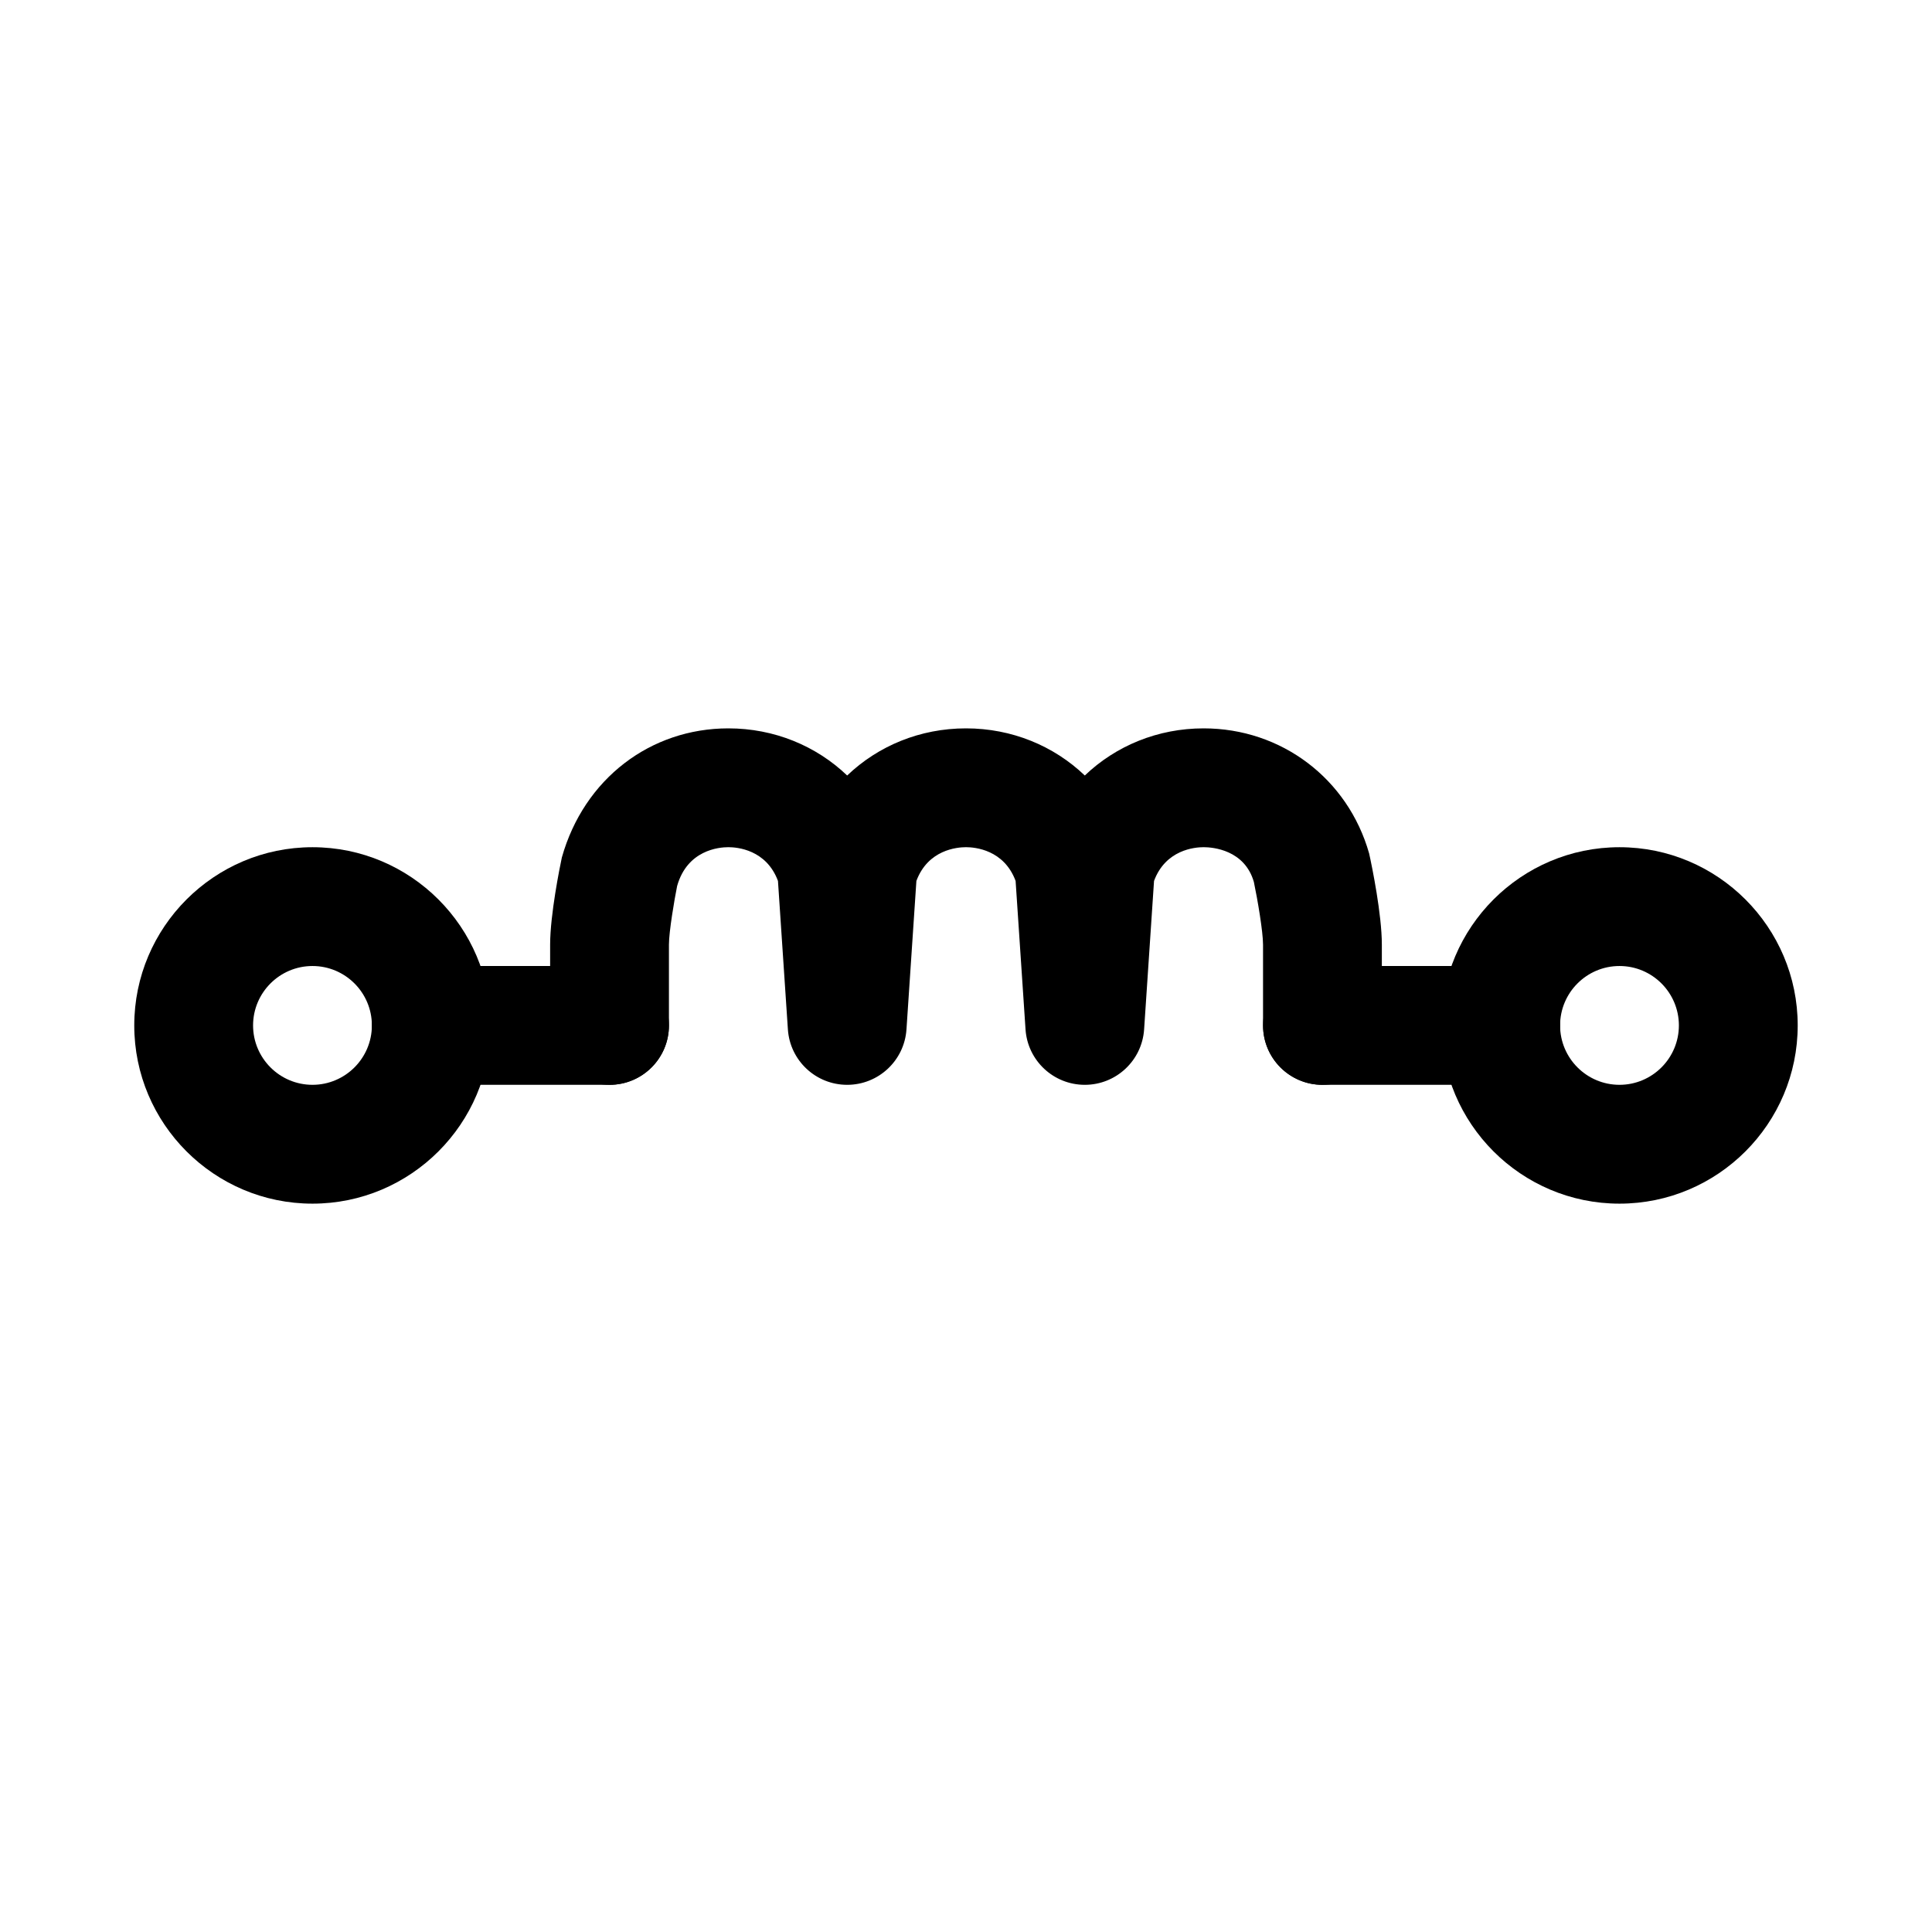
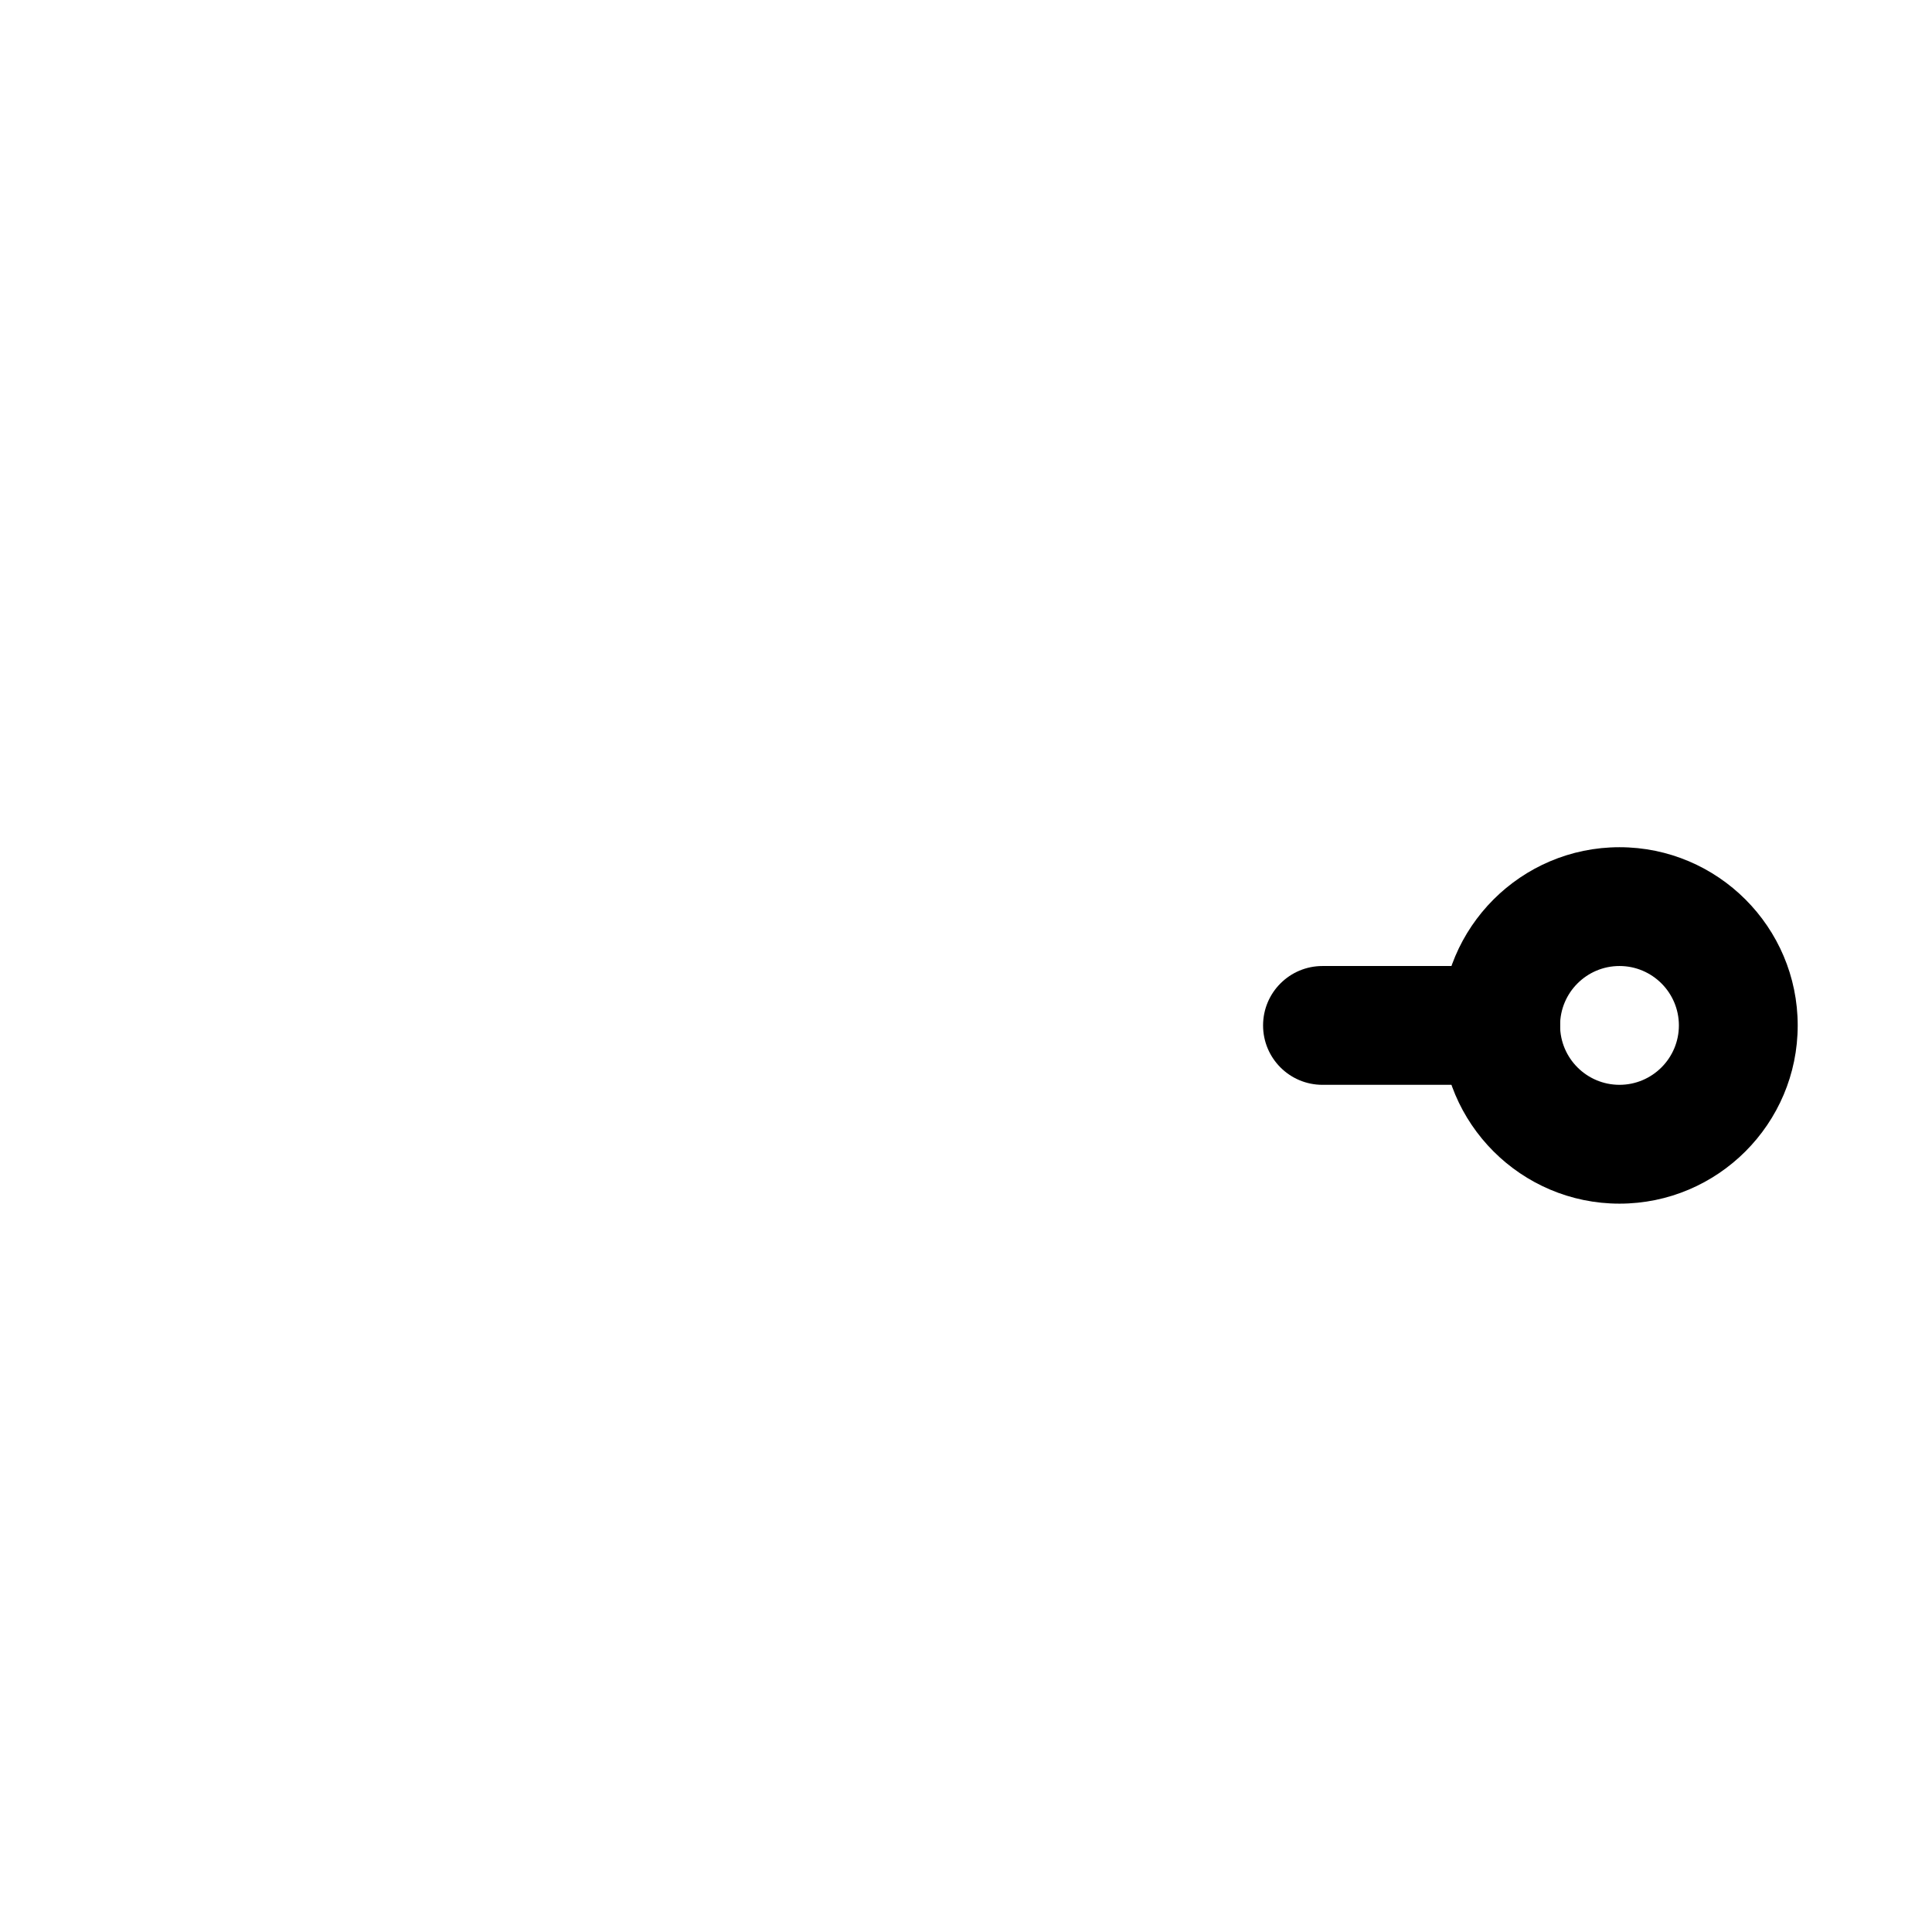
<svg xmlns="http://www.w3.org/2000/svg" fill="#000000" width="800px" height="800px" version="1.1" viewBox="144 144 512 512">
  <g>
-     <path d="m226.81 462.98c-26.047 0-47.23-21.188-47.23-47.23 0-26.047 21.188-47.23 47.23-47.23 26.047 0 47.23 21.188 47.23 47.23 0.004 26.043-21.184 47.23-47.23 47.23zm0-62.977c-8.688 0-15.742 7.062-15.742 15.742 0 8.68 7.055 15.742 15.742 15.742s15.742-7.062 15.742-15.742c0.004-8.68-7.055-15.742-15.742-15.742z" />
    <path d="m573.18 462.98c-26.047 0-47.23-21.188-47.23-47.23 0-26.047 21.188-47.23 47.23-47.23 26.047 0 47.23 21.188 47.23 47.23 0 26.043-21.188 47.23-47.23 47.23zm0-62.977c-8.688 0-15.742 7.062-15.742 15.742 0 8.68 7.055 15.742 15.742 15.742s15.742-7.062 15.742-15.742c0-8.68-7.055-15.742-15.742-15.742z" />
-     <path d="m305.54 431.49h-47.234c-8.703 0-15.742-7.051-15.742-15.742 0-8.695 7.043-15.742 15.742-15.742h47.23c8.703 0 15.742 7.051 15.742 15.742 0.004 8.691-7.039 15.742-15.738 15.742z" />
    <path d="m541.7 431.49h-47.23c-8.703 0-15.742-7.051-15.742-15.742 0-8.695 7.043-15.742 15.742-15.742h47.23c8.703 0 15.742 7.051 15.742 15.742s-7.039 15.742-15.742 15.742z" />
-     <path d="m494.46 431.49c-8.703 0-15.742-7.051-15.742-15.742v-21.402c0-3.438-1.445-11.945-2.43-16.621-2.445-8.473-10.809-9.211-13.312-9.211-2.383 0-10.07 0.668-13.145 8.941l-2.629 39.344c-0.555 8.27-7.43 14.691-15.715 14.691-8.289 0-15.16-6.418-15.711-14.691l-2.629-39.344c-3.078-8.273-10.766-8.941-13.148-8.941s-10.07 0.668-13.145 8.941l-2.629 39.344c-0.555 8.27-7.43 14.691-15.715 14.691-8.289 0-15.16-6.418-15.711-14.691l-2.629-39.344c-3.078-8.273-10.766-8.941-13.148-8.941-2.508 0-10.871 0.738-13.574 10.277-0.727 3.606-2.172 12.117-2.172 15.551v21.402c0 8.695-7.043 15.742-15.742 15.742-8.703 0-15.742-7.051-15.742-15.742v-21.402c0-7.949 2.582-20.641 3.106-23.102 5.887-20.895 23.52-34.215 44.125-34.215 12.148 0 23.262 4.629 31.488 12.492 8.227-7.867 19.34-12.492 31.488-12.492s23.262 4.629 31.488 12.492c8.223-7.867 19.34-12.492 31.488-12.492 20.602 0 38.238 13.324 43.863 33.156 0.785 3.519 3.367 16.211 3.367 24.16v21.402c0 8.695-7.043 15.746-15.746 15.746z" />
  </g>
</svg>